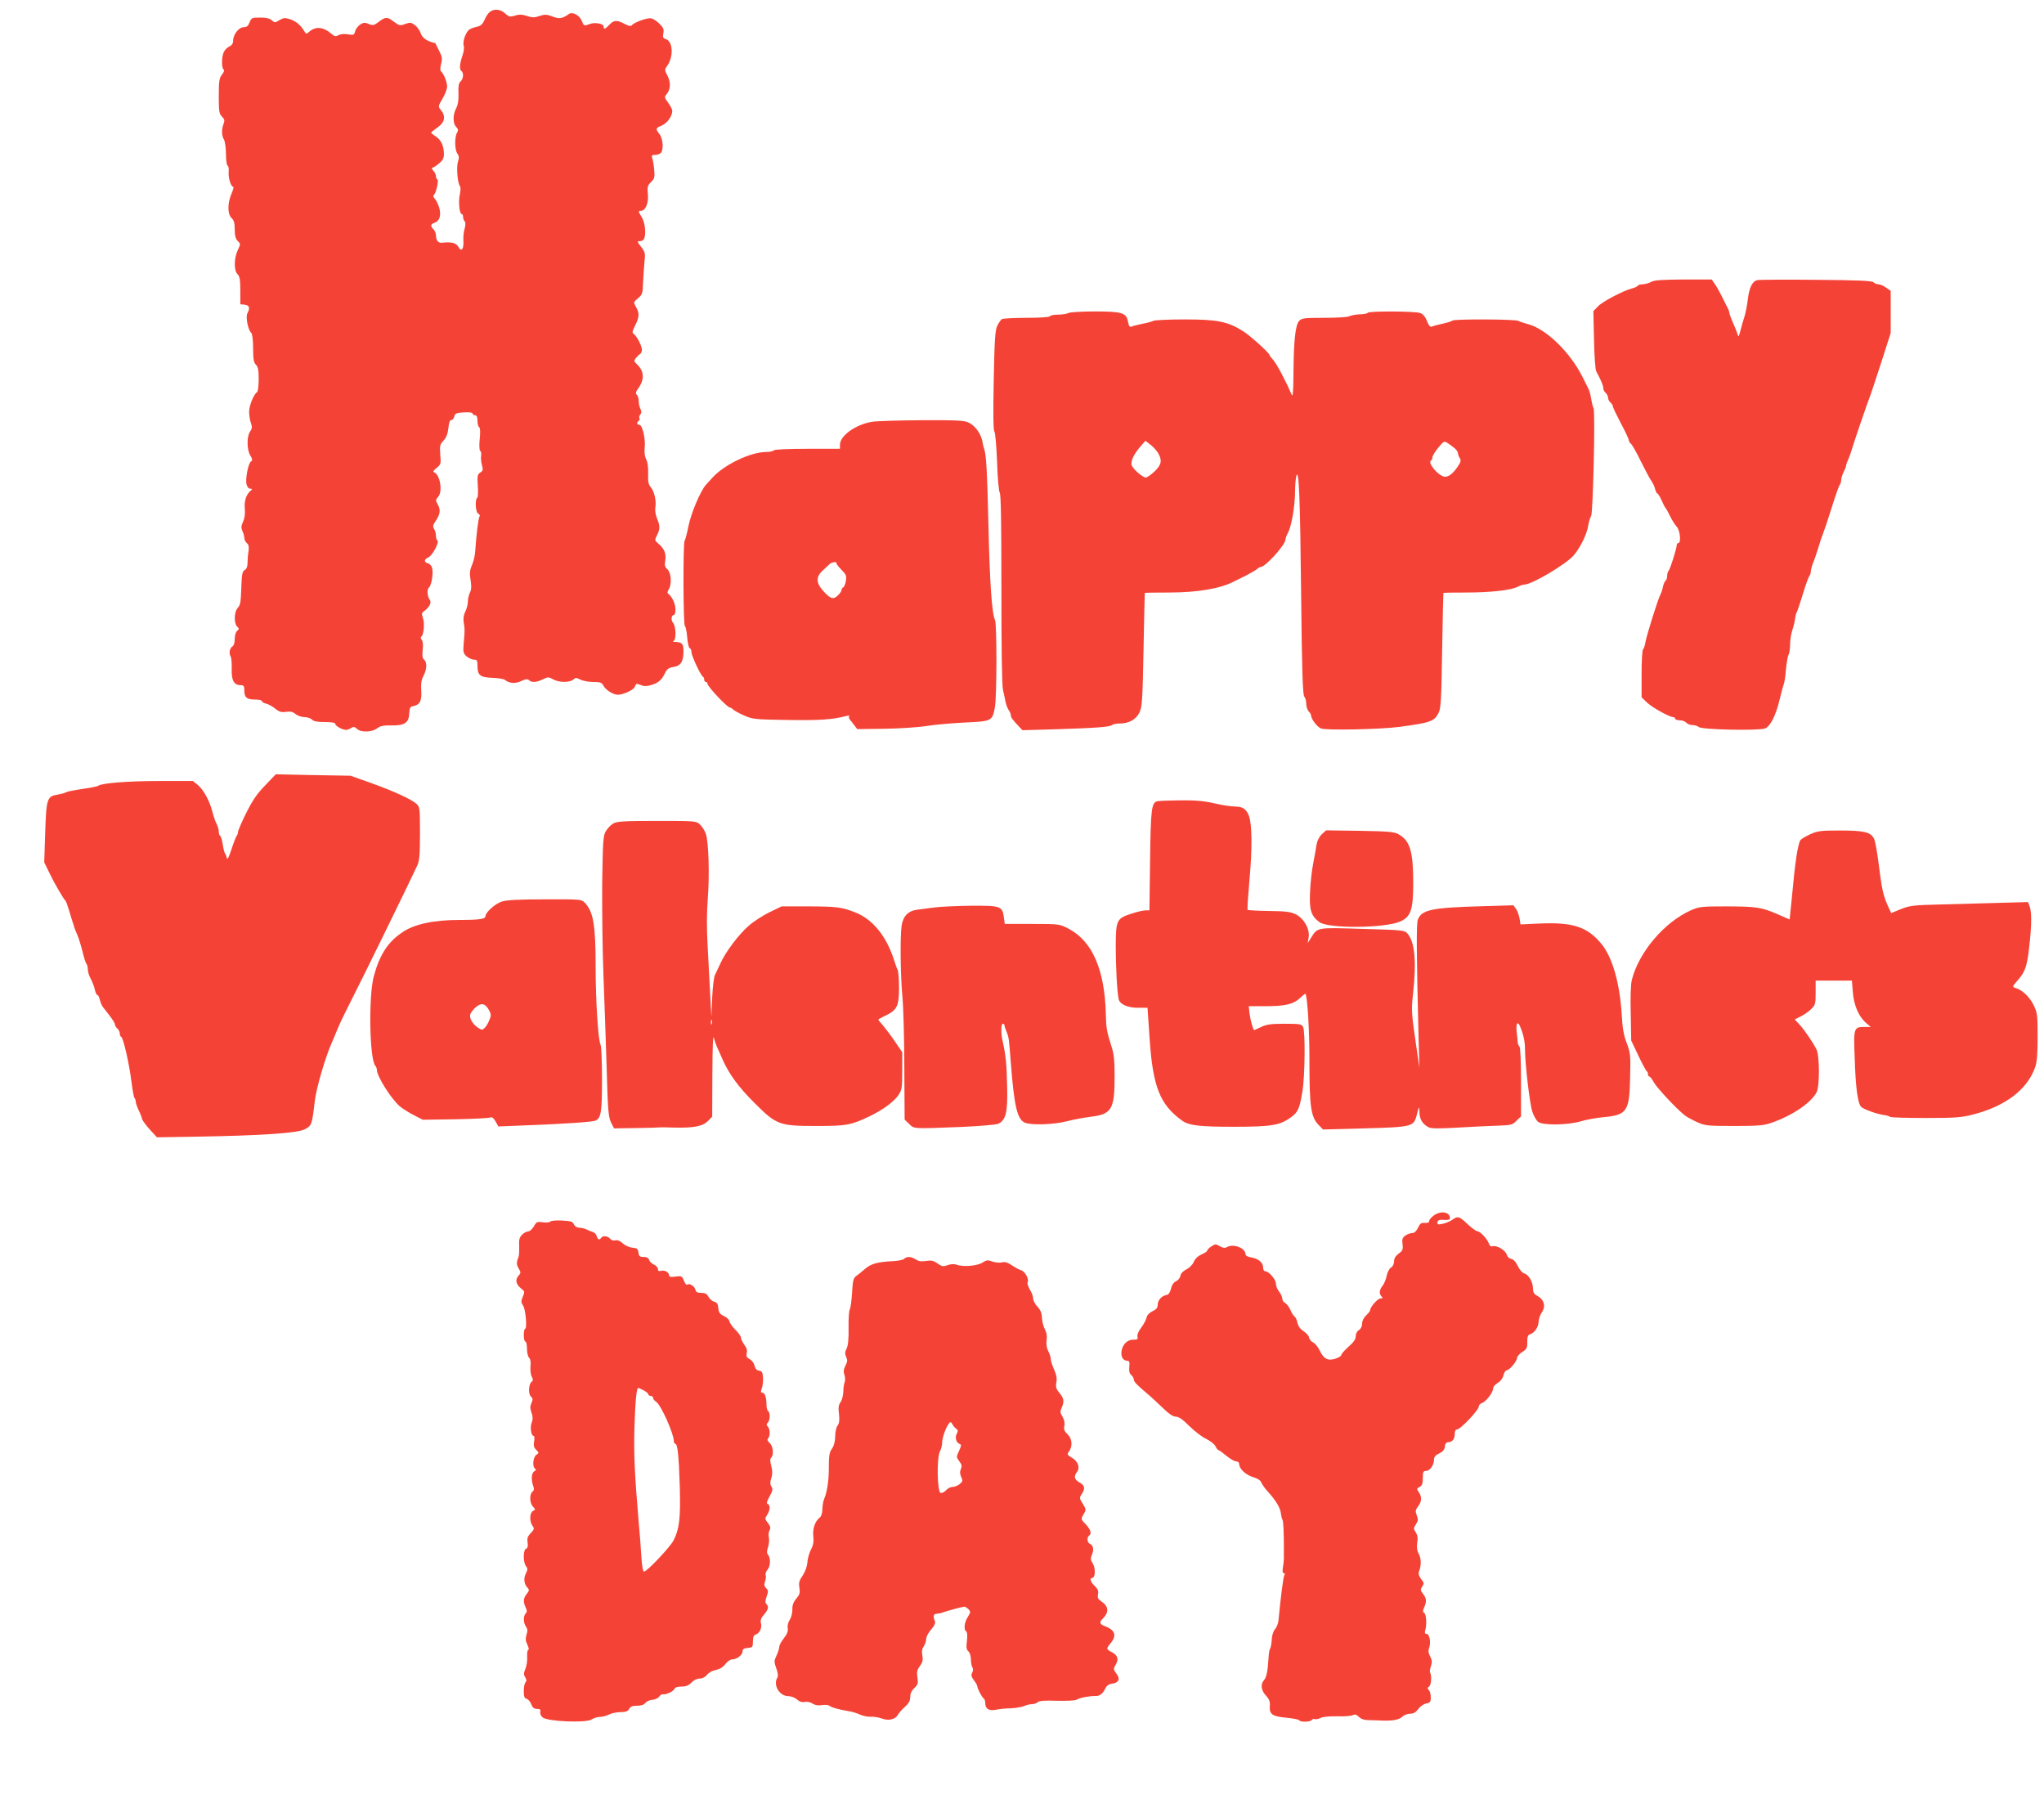
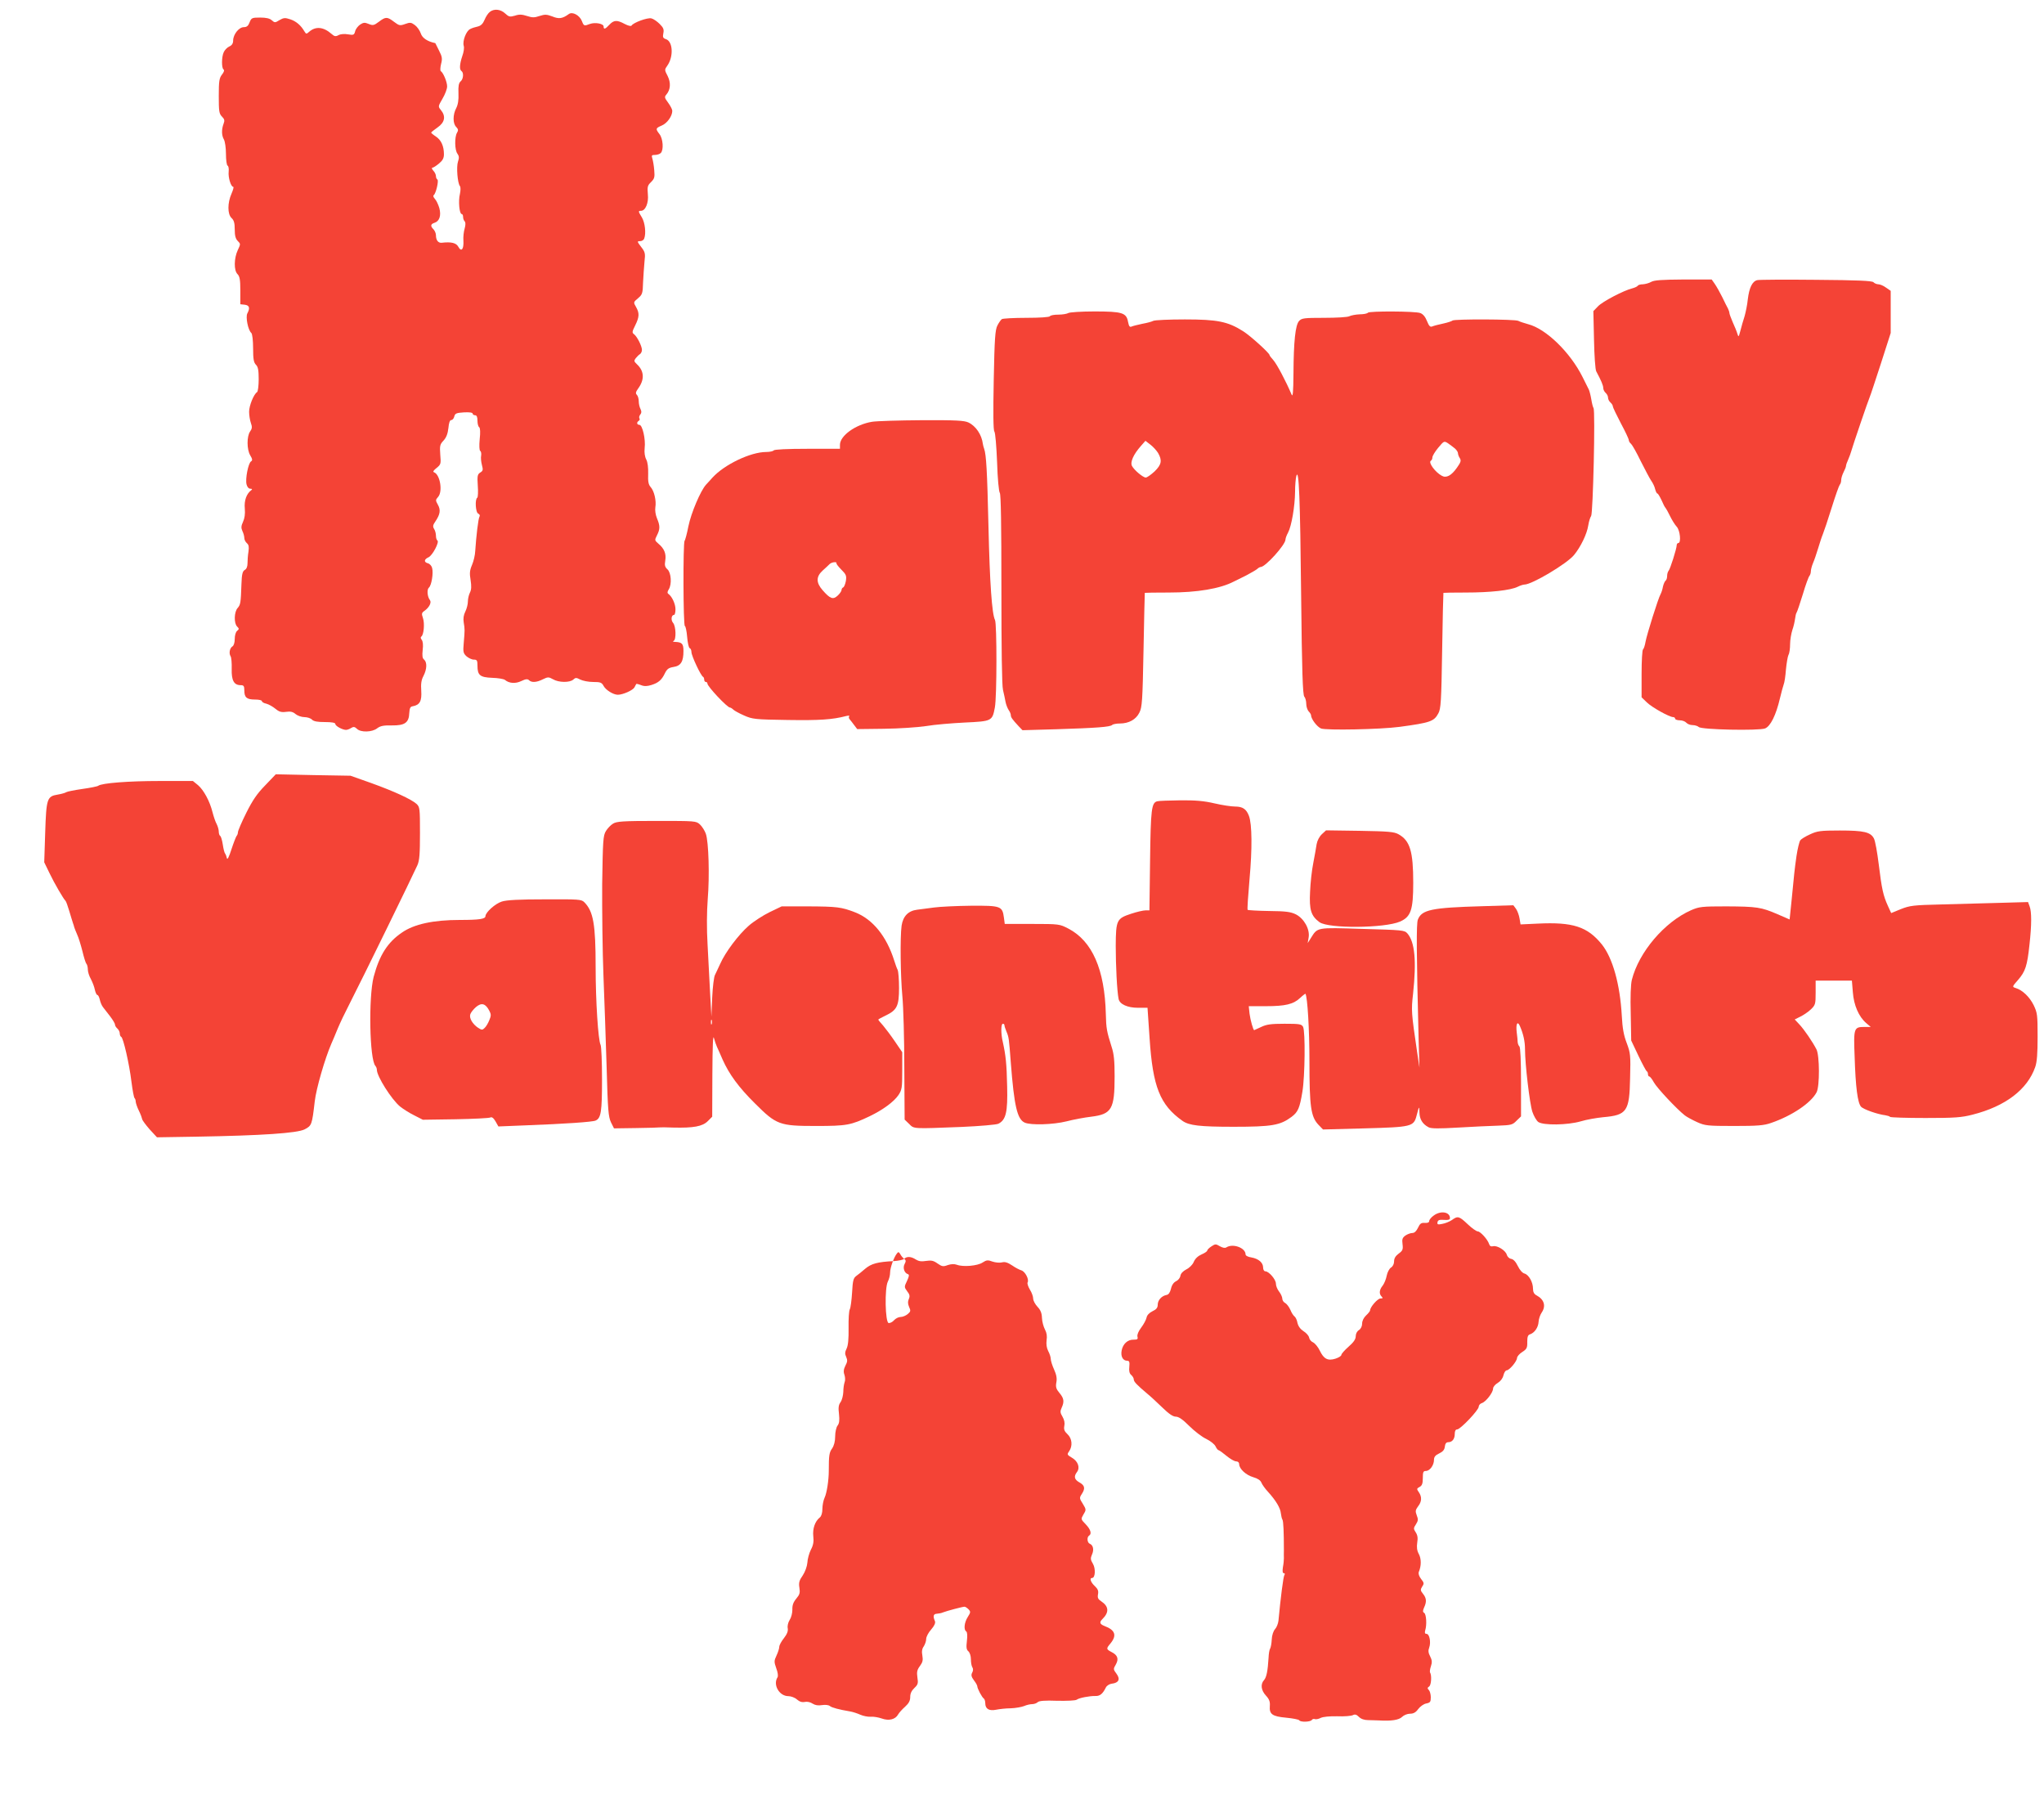
<svg xmlns="http://www.w3.org/2000/svg" version="1.0" width="1280pt" height="1132pt" viewBox="0 0 1280 1132" preserveAspectRatio="xMidYMid meet">
  <g transform="translate(0,1132) scale(0.1,-0.1)" fill="#f44336" stroke="none">
    <path d="M3068 11246 c-10 -7 -25 -29 -33 -49 -11 -26 -23 -38 -43 -43 -15 -3 -37 -10 -48 -16 -25 -12 -49 -76 -40 -105 4 -12 0 -40 -9 -64 -17 -51 -19 -85 -5 -94 15 -10 12 -51 -6 -65 -11 -10 -15 -29 -13 -74 2 -42 -3 -71 -14 -93 -22 -41 -22 -97 0 -118 13 -14 14 -21 5 -36 -16 -26 -15 -110 3 -132 10 -14 11 -26 3 -49 -11 -32 -3 -134 12 -153 5 -6 5 -26 0 -50 -11 -44 -3 -125 11 -125 5 0 9 -8 9 -18 0 -10 4 -22 10 -28 6 -6 6 -22 0 -44 -6 -19 -10 -54 -8 -77 3 -54 -13 -73 -32 -38 -13 24 -43 32 -104 25 -22 -2 -36 16 -36 47 0 12 -7 28 -15 37 -21 20 -19 33 6 41 31 10 43 45 30 93 -7 23 -19 48 -28 57 -9 10 -12 20 -7 23 14 10 33 92 23 98 -5 3 -9 12 -9 21 0 9 -7 25 -17 35 -9 10 -11 18 -5 18 6 0 24 12 41 26 23 19 31 34 31 58 0 51 -17 89 -50 111 -17 11 -30 22 -30 25 1 3 19 17 40 32 46 32 53 70 21 109 -18 22 -18 23 10 71 16 27 29 61 29 77 0 28 -24 86 -40 96 -4 3 -3 23 2 44 9 34 7 46 -13 85 -12 25 -23 46 -23 46 -49 10 -82 32 -91 61 -6 18 -23 42 -37 52 -23 17 -30 18 -60 7 -33 -12 -38 -11 -70 13 -43 33 -53 33 -95 1 -31 -23 -37 -25 -64 -14 -24 10 -33 10 -54 -4 -13 -9 -28 -28 -31 -42 -6 -23 -10 -25 -45 -19 -22 4 -46 2 -59 -5 -18 -10 -26 -8 -43 7 -51 45 -100 50 -141 14 -17 -15 -19 -15 -30 3 -22 38 -52 63 -88 75 -33 11 -42 10 -68 -5 -27 -17 -30 -17 -48 -1 -13 12 -36 17 -73 17 -51 0 -55 -2 -66 -30 -8 -22 -18 -30 -36 -30 -31 0 -67 -46 -67 -84 0 -18 -8 -30 -24 -37 -13 -6 -29 -22 -35 -36 -14 -30 -14 -100 -1 -108 6 -4 3 -16 -10 -32 -17 -22 -20 -41 -20 -134 0 -95 2 -111 20 -129 16 -16 18 -25 10 -45 -13 -35 -13 -72 2 -98 7 -12 13 -53 13 -91 0 -39 5 -71 10 -73 6 -2 9 -19 7 -38 -4 -36 14 -95 29 -95 4 0 -1 -19 -11 -42 -26 -58 -26 -129 0 -153 15 -14 20 -31 20 -72 0 -38 5 -58 19 -72 18 -18 18 -19 0 -57 -24 -51 -25 -127 -2 -150 14 -14 18 -35 18 -103 l0 -86 28 -3 c29 -4 34 -20 16 -54 -12 -22 4 -105 25 -123 6 -6 11 -46 11 -96 0 -68 4 -89 18 -103 13 -13 17 -34 17 -91 0 -41 -5 -77 -10 -80 -21 -13 -50 -85 -50 -123 0 -22 5 -53 11 -70 9 -25 8 -36 -5 -54 -21 -30 -21 -112 1 -149 14 -23 15 -32 5 -38 -17 -10 -37 -110 -28 -144 4 -16 13 -27 24 -27 10 0 13 -3 7 -8 -31 -22 -47 -66 -42 -116 3 -34 -1 -61 -11 -83 -12 -26 -13 -38 -4 -58 7 -14 12 -34 12 -44 0 -10 7 -24 16 -32 12 -10 14 -23 10 -53 -4 -23 -6 -55 -6 -73 0 -20 -6 -36 -18 -42 -13 -8 -18 -26 -20 -88 -4 -119 -6 -129 -24 -150 -22 -24 -24 -96 -3 -116 13 -13 13 -16 0 -27 -9 -7 -15 -29 -15 -51 0 -22 -6 -41 -14 -46 -17 -10 -24 -43 -12 -62 5 -7 8 -43 7 -79 -2 -72 14 -102 56 -102 19 0 23 -5 23 -33 0 -44 15 -57 67 -57 24 0 43 -4 43 -10 0 -5 12 -13 28 -16 15 -4 40 -18 57 -32 23 -19 37 -23 67 -19 27 4 43 0 59 -14 12 -10 37 -19 55 -19 18 0 40 -7 48 -16 11 -11 35 -15 81 -15 43 0 65 -4 65 -12 0 -13 45 -37 67 -37 7 0 22 5 32 12 15 9 22 8 36 -5 23 -24 96 -22 127 3 20 15 40 19 92 18 81 -1 107 17 109 78 2 30 6 40 22 42 44 8 57 33 53 96 -3 44 0 68 14 94 22 43 23 85 4 102 -11 8 -13 24 -9 61 4 31 1 54 -6 63 -7 8 -8 17 -3 20 16 10 22 82 11 115 -10 29 -9 34 10 47 29 21 45 52 33 67 -16 21 -20 66 -6 78 16 13 29 90 20 123 -3 13 -15 26 -26 29 -27 7 -25 25 4 38 25 12 69 96 55 105 -5 3 -9 16 -9 30 0 13 -5 33 -12 43 -9 15 -7 24 9 47 29 43 34 71 15 104 -15 27 -15 30 1 48 31 34 13 141 -25 155 -9 3 -3 12 16 27 27 22 28 26 23 84 -4 55 -2 64 21 88 17 19 26 42 30 78 3 33 9 50 18 50 8 0 16 10 19 23 5 19 14 22 60 25 34 2 55 -1 55 -8 0 -5 7 -10 15 -10 10 0 15 -10 15 -34 0 -19 5 -38 11 -41 6 -5 8 -31 3 -75 -4 -41 -2 -70 3 -73 6 -4 8 -17 6 -30 -3 -13 0 -40 5 -59 8 -30 7 -36 -11 -47 -17 -11 -19 -21 -15 -82 3 -38 1 -72 -3 -75 -16 -9 -11 -94 6 -100 8 -4 12 -11 8 -18 -8 -11 -21 -125 -27 -216 -1 -25 -10 -64 -20 -87 -15 -35 -16 -53 -9 -95 6 -39 5 -60 -4 -78 -7 -14 -13 -39 -13 -56 0 -17 -7 -45 -16 -63 -11 -22 -14 -44 -10 -69 7 -42 7 -46 0 -128 -5 -55 -3 -64 17 -83 13 -11 33 -21 46 -21 20 0 23 -5 23 -38 0 -60 16 -73 92 -76 36 -1 72 -7 80 -13 26 -22 66 -25 103 -7 27 13 39 14 48 5 16 -16 48 -14 87 6 31 15 36 15 63 0 35 -21 105 -22 127 -2 14 13 19 13 44 0 16 -8 52 -15 80 -15 46 0 54 -3 66 -25 14 -26 61 -55 89 -55 32 0 94 28 104 46 5 11 11 20 12 22 1 1 15 -2 30 -8 20 -8 38 -7 64 1 45 14 65 32 85 74 13 26 23 34 54 39 46 7 62 34 62 100 0 46 -9 55 -53 57 -12 0 -16 3 -9 6 18 7 15 93 -3 113 -15 17 -11 50 6 50 5 0 9 16 9 35 0 34 -22 81 -45 97 -7 5 -6 14 3 28 20 32 15 104 -8 125 -16 14 -19 26 -14 55 7 43 -6 75 -43 106 -24 21 -24 22 -9 52 20 39 20 60 0 107 -9 22 -13 51 -10 69 7 40 -7 102 -30 127 -13 15 -17 34 -15 82 1 39 -3 73 -12 90 -9 17 -13 44 -10 71 7 56 -14 146 -33 146 -16 0 -19 16 -4 25 6 4 8 11 4 16 -3 5 -1 16 6 24 8 10 8 19 1 34 -6 11 -11 33 -11 48 0 16 -5 34 -12 41 -9 9 -7 18 8 39 41 56 39 109 -7 152 -19 18 -20 22 -8 38 8 10 20 22 27 26 6 4 12 16 12 26 0 24 -30 83 -49 98 -14 10 -13 16 7 56 26 53 27 76 5 115 -17 29 -17 30 13 55 27 23 29 31 31 99 2 40 6 98 9 130 6 51 4 60 -21 92 -26 34 -26 36 -7 36 11 0 23 7 26 16 13 33 5 100 -14 132 -24 39 -24 42 -6 42 28 0 49 50 43 104 -4 46 -2 55 20 76 21 21 24 30 20 74 -2 28 -8 61 -12 74 -6 19 -4 22 17 22 13 0 29 5 36 12 19 19 14 90 -8 118 -26 34 -25 37 14 54 34 14 66 59 66 92 0 9 -12 32 -26 51 -23 31 -24 36 -11 51 26 30 29 74 8 116 -20 38 -20 40 -2 65 40 57 35 152 -9 166 -18 6 -21 12 -16 37 5 24 0 35 -23 58 -16 16 -39 32 -52 35 -24 6 -112 -26 -124 -45 -3 -6 -22 -1 -43 10 -48 26 -68 25 -96 -5 -26 -28 -36 -31 -36 -11 0 18 -53 28 -86 16 -36 -14 -38 -13 -50 18 -14 36 -59 61 -82 44 -40 -29 -62 -32 -103 -15 -35 13 -46 14 -80 3 -32 -11 -46 -11 -79 0 -31 10 -49 11 -75 2 -32 -9 -38 -8 -62 14 -28 26 -68 31 -95 10z" />
    <path d="M10340 9555 c-14 -8 -37 -14 -52 -15 -15 0 -29 -4 -32 -9 -3 -5 -18 -12 -33 -16 -54 -13 -188 -83 -216 -113 l-29 -30 4 -178 c2 -103 8 -188 14 -199 31 -58 44 -88 44 -105 0 -9 7 -23 15 -30 8 -7 15 -20 15 -30 0 -10 7 -23 15 -30 8 -7 15 -18 15 -24 0 -7 23 -54 50 -106 28 -52 50 -99 50 -106 0 -6 6 -17 14 -23 7 -6 35 -55 61 -109 27 -53 56 -109 66 -123 10 -14 21 -37 24 -52 4 -15 10 -27 14 -27 4 0 15 -19 26 -42 10 -24 21 -45 25 -48 3 -3 16 -26 28 -51 12 -25 31 -55 42 -67 21 -22 29 -102 10 -102 -5 0 -10 -6 -10 -13 0 -21 -41 -151 -51 -161 -5 -6 -9 -20 -9 -32 0 -13 -4 -25 -9 -29 -5 -3 -13 -20 -17 -37 -3 -18 -10 -39 -15 -48 -15 -26 -86 -253 -94 -297 -4 -24 -11 -45 -16 -49 -5 -3 -9 -72 -9 -153 l0 -147 33 -32 c32 -31 141 -92 165 -92 6 0 12 -4 12 -10 0 -5 13 -10 29 -10 16 0 34 -7 41 -15 7 -8 24 -15 39 -15 15 0 33 -6 39 -12 17 -17 375 -24 415 -9 34 13 69 84 93 187 9 38 20 78 24 89 5 11 11 53 14 93 4 41 11 82 16 92 6 10 10 40 10 67 0 26 7 66 14 88 8 22 15 54 17 70 2 17 6 35 10 40 4 6 21 57 39 115 17 58 36 109 41 114 5 6 9 19 9 29 0 10 6 33 13 50 8 18 22 59 32 92 10 33 23 74 30 90 7 17 32 91 55 165 23 74 46 139 51 145 5 5 9 18 9 30 0 11 7 33 15 49 8 15 15 33 15 38 0 6 6 24 14 41 8 18 16 41 19 52 7 27 105 315 116 340 5 11 36 106 70 210 l61 190 0 132 0 132 -29 20 c-16 12 -38 21 -48 21 -10 0 -25 6 -31 13 -10 9 -99 13 -359 15 -190 2 -356 1 -369 -2 -31 -8 -50 -47 -59 -121 -3 -33 -13 -80 -20 -105 -8 -25 -20 -65 -26 -90 -11 -41 -12 -43 -19 -20 -4 14 -17 46 -29 72 -11 26 -21 52 -21 58 0 5 -4 18 -9 28 -5 9 -22 42 -36 72 -15 30 -36 67 -47 83 l-19 27 -177 0 c-135 -1 -183 -4 -202 -15z" />
    <path d="M6690 9360 c-8 -5 -36 -10 -62 -10 -26 0 -50 -4 -53 -10 -4 -6 -64 -10 -148 -10 -78 0 -147 -4 -153 -8 -6 -4 -19 -22 -28 -40 -14 -27 -18 -81 -23 -342 -4 -205 -3 -313 4 -322 6 -7 13 -94 17 -192 3 -102 11 -185 17 -192 7 -9 10 -198 10 -601 0 -369 3 -605 10 -633 6 -25 13 -58 16 -75 3 -16 12 -39 19 -50 8 -11 14 -25 14 -33 0 -13 9 -26 49 -69 l24 -25 211 6 c251 8 338 14 351 27 5 5 27 9 48 9 56 0 101 25 122 68 17 33 20 72 26 392 4 195 7 356 8 358 1 1 68 2 150 2 178 0 322 24 408 69 10 5 43 21 73 36 30 16 62 34 71 41 8 8 19 14 24 14 29 0 155 139 155 172 0 7 7 27 16 43 22 41 43 165 44 255 0 41 4 86 8 100 16 54 24 -143 30 -747 5 -477 10 -625 20 -635 6 -6 12 -27 12 -44 0 -18 7 -39 15 -48 8 -8 15 -19 15 -24 0 -23 37 -72 62 -83 31 -13 374 -6 493 10 192 26 215 34 242 84 16 28 19 75 24 392 3 198 7 361 8 363 0 1 64 2 140 2 154 0 281 14 325 36 16 8 35 14 43 14 46 0 265 130 310 185 42 51 81 132 89 185 4 25 12 51 18 59 12 16 27 659 15 676 -4 6 -10 30 -14 55 -4 24 -11 51 -15 60 -4 8 -22 44 -40 80 -77 154 -228 301 -340 330 -25 7 -53 16 -62 21 -21 11 -401 12 -412 2 -4 -4 -31 -13 -59 -19 -29 -6 -59 -14 -68 -18 -13 -5 -20 2 -33 34 -10 26 -25 44 -42 50 -31 12 -321 13 -328 2 -3 -5 -26 -10 -51 -10 -26 -1 -55 -7 -65 -12 -10 -6 -81 -10 -158 -10 -126 0 -141 -2 -157 -20 -23 -25 -34 -127 -35 -330 -1 -118 -4 -149 -12 -130 -34 81 -93 192 -114 215 -13 14 -24 29 -24 32 0 12 -119 120 -165 149 -96 61 -162 74 -365 74 -99 0 -188 -4 -198 -9 -9 -5 -39 -13 -67 -18 -27 -6 -58 -13 -67 -17 -13 -6 -18 -1 -24 29 -10 57 -37 65 -211 65 -81 0 -155 -5 -163 -10z m562 -876 c27 -47 22 -73 -22 -116 -23 -21 -47 -38 -55 -38 -17 0 -72 46 -86 72 -13 24 9 73 55 125 l29 33 31 -24 c17 -13 38 -36 48 -52z m1859 28 c10 -9 19 -22 19 -29 0 -7 5 -22 12 -32 9 -15 6 -25 -18 -59 -35 -50 -67 -67 -95 -51 -41 22 -86 83 -69 94 6 3 10 13 10 21 0 9 16 36 36 60 36 43 37 44 61 29 13 -9 33 -24 44 -33z" />
    <path d="M5460 8679 c-102 -17 -200 -87 -200 -144 l0 -25 -204 0 c-126 0 -207 -4 -211 -10 -3 -5 -24 -10 -47 -10 -97 0 -261 -78 -336 -160 -12 -14 -31 -34 -41 -45 -34 -38 -93 -176 -110 -260 -9 -46 -20 -87 -24 -91 -10 -11 -9 -534 2 -534 4 0 11 -30 14 -67 3 -37 10 -69 16 -71 6 -2 11 -13 11 -25 0 -23 59 -149 73 -155 4 -2 7 -10 7 -18 0 -8 5 -14 10 -14 6 0 10 -4 10 -10 0 -18 124 -150 141 -150 4 0 14 -6 21 -13 7 -7 38 -24 68 -37 52 -23 68 -25 273 -28 199 -3 279 2 367 25 14 3 22 3 18 -2 -4 -4 -3 -12 3 -19 5 -6 18 -22 28 -36 l19 -25 168 2 c93 1 211 9 264 17 52 9 161 18 242 22 169 8 172 9 188 94 13 66 13 524 1 548 -19 36 -33 229 -41 587 -8 347 -14 449 -27 485 -3 8 -7 22 -8 30 -7 58 -44 113 -91 135 -26 12 -77 15 -291 14 -142 -1 -283 -5 -313 -10z m-222 -884 c-3 -3 10 -21 30 -41 31 -31 34 -39 29 -72 -4 -20 -11 -38 -17 -40 -5 -2 -10 -9 -10 -16 0 -7 -11 -23 -24 -35 -29 -27 -47 -21 -95 34 -41 47 -41 84 0 122 17 15 36 33 43 40 6 7 20 12 30 13 11 0 17 -2 14 -5z" />
    <path d="M1661 6403 c-51 -52 -79 -93 -119 -173 -29 -58 -52 -112 -52 -121 0 -8 -4 -19 -9 -24 -4 -6 -19 -44 -32 -84 -14 -44 -25 -67 -28 -55 -2 10 -7 24 -11 29 -5 6 -11 31 -15 58 -4 26 -11 50 -16 53 -5 3 -9 15 -9 27 0 12 -6 33 -13 47 -8 14 -19 47 -26 74 -17 69 -55 139 -91 170 l-32 26 -207 0 c-197 0 -364 -13 -386 -30 -5 -4 -50 -13 -100 -20 -49 -7 -94 -16 -100 -20 -5 -4 -29 -11 -53 -15 -68 -11 -72 -25 -79 -239 l-6 -185 33 -68 c31 -65 88 -162 100 -173 4 -3 14 -32 24 -65 10 -33 20 -67 23 -75 3 -8 7 -20 8 -26 2 -6 10 -27 18 -45 9 -19 23 -65 33 -104 9 -38 20 -74 25 -79 5 -6 9 -22 9 -36 0 -14 8 -41 19 -60 10 -19 22 -50 25 -67 4 -18 11 -33 16 -33 5 0 11 -13 15 -29 3 -15 12 -37 20 -47 8 -10 28 -36 45 -58 16 -21 30 -44 30 -51 0 -7 7 -18 15 -25 8 -7 15 -21 15 -30 0 -10 4 -20 9 -22 13 -5 51 -171 64 -280 7 -53 15 -100 20 -104 4 -4 7 -14 7 -23 1 -9 9 -34 20 -56 11 -22 19 -45 20 -51 0 -7 21 -35 46 -64 l47 -51 246 4 c410 7 633 22 679 46 44 23 46 28 63 175 9 80 64 269 104 361 7 17 26 59 40 95 15 36 46 101 69 145 90 176 400 811 430 878 13 30 16 71 16 201 0 156 -1 163 -22 183 -35 30 -139 78 -283 130 l-130 46 -234 4 -234 5 -66 -69z" />
    <path d="M7247 6303 c-36 -9 -41 -49 -45 -370 l-4 -313 -24 0 c-14 0 -54 -9 -90 -21 -91 -30 -96 -39 -97 -201 0 -123 8 -285 18 -333 7 -33 56 -55 122 -55 l59 0 13 -191 c20 -304 65 -417 206 -517 41 -29 108 -37 320 -37 240 0 292 9 363 62 40 30 51 54 68 158 16 95 19 378 4 406 -10 17 -22 19 -116 19 -85 0 -113 -4 -146 -20 -23 -11 -43 -20 -44 -20 -6 0 -24 63 -29 103 l-5 47 106 0 c123 0 174 12 216 52 17 16 32 27 33 26 13 -21 25 -226 25 -424 0 -282 9 -346 56 -396 l29 -30 260 7 c296 8 308 11 326 80 16 61 17 63 18 19 1 -42 19 -72 57 -92 16 -9 66 -9 185 -2 90 5 203 11 251 12 81 3 90 5 115 31 l28 27 0 216 c0 132 -4 217 -10 222 -5 4 -10 16 -11 27 0 11 -3 39 -6 62 -6 50 4 73 19 41 22 -50 33 -97 33 -149 0 -91 29 -338 46 -390 9 -27 26 -56 37 -64 32 -22 183 -20 266 4 36 11 100 22 141 26 148 13 164 36 168 244 4 145 2 158 -21 220 -19 49 -27 94 -31 172 -11 196 -57 361 -125 446 -90 111 -181 141 -402 130 l-107 -5 -6 36 c-3 20 -13 48 -22 61 l-17 23 -196 -6 c-316 -9 -378 -22 -402 -84 -10 -25 -9 -204 5 -762 l5 -165 -15 100 c-36 245 -37 258 -25 363 22 206 11 325 -36 378 -18 20 -31 21 -282 28 -291 9 -279 11 -323 -59 l-19 -30 6 35 c9 52 -29 119 -80 145 -33 16 -63 20 -168 21 -71 1 -131 5 -134 7 -3 3 3 91 12 194 17 187 16 343 -4 395 -16 42 -39 58 -86 58 -24 0 -83 9 -130 20 -64 15 -118 20 -213 19 -70 -1 -135 -3 -145 -6z" />
    <path d="M3839 6163 c-15 -9 -35 -30 -45 -47 -17 -28 -19 -59 -23 -331 -1 -165 2 -424 8 -575 6 -151 15 -411 20 -577 7 -263 11 -306 27 -340 l19 -38 140 2 c77 1 142 3 145 4 3 1 42 1 87 -1 125 -3 182 7 215 40 l28 28 1 264 c1 185 4 253 10 228 5 -19 14 -44 19 -55 5 -11 21 -46 35 -79 41 -92 101 -174 202 -274 135 -135 154 -142 383 -142 193 0 218 5 336 61 83 40 151 90 180 132 22 33 24 46 24 152 l0 117 -45 66 c-25 37 -59 82 -75 101 -17 18 -30 35 -30 37 0 2 20 13 45 25 72 34 85 60 85 173 0 53 -4 104 -9 114 -5 9 -14 35 -21 57 -48 153 -135 260 -246 303 -86 33 -112 36 -294 37 l-165 0 -75 -36 c-41 -20 -100 -58 -131 -85 -64 -56 -147 -166 -179 -239 -13 -27 -27 -59 -33 -70 -6 -11 -14 -74 -17 -140 l-5 -120 -8 145 c-4 80 -11 217 -16 305 -6 102 -5 205 1 285 12 145 6 359 -12 410 -7 19 -23 45 -37 58 -24 22 -29 22 -271 22 -211 0 -251 -3 -273 -17z m618 -1255 c-3 -7 -5 -2 -5 12 0 14 2 19 5 13 2 -7 2 -19 0 -25z" />
    <path d="M8278 6097 c-16 -15 -29 -40 -33 -63 -3 -22 -13 -75 -21 -118 -9 -44 -18 -125 -20 -180 -6 -113 6 -151 59 -190 56 -41 409 -38 505 4 67 30 82 72 82 243 0 196 -20 264 -93 304 -27 15 -64 18 -242 21 l-211 3 -26 -24z" />
    <path d="M11335 6096 c-27 -12 -55 -29 -61 -37 -6 -8 -17 -52 -24 -99 -13 -92 -14 -106 -31 -281 l-12 -116 -76 33 c-102 44 -129 48 -321 49 -153 0 -169 -2 -220 -24 -167 -74 -327 -262 -371 -436 -7 -28 -10 -108 -7 -212 l3 -168 45 -95 c25 -52 48 -96 53 -98 4 -2 7 -10 7 -18 0 -8 4 -14 8 -14 5 0 18 -17 29 -37 20 -36 143 -167 194 -207 13 -10 48 -29 77 -42 49 -22 64 -24 231 -24 147 0 187 3 232 19 131 45 250 125 285 192 20 39 19 230 -1 269 -25 48 -76 123 -107 156 l-29 31 34 17 c19 9 49 29 66 45 29 28 31 33 31 105 l0 76 114 0 113 0 6 -73 c6 -81 37 -153 84 -193 l28 -24 -41 0 c-64 0 -67 -8 -60 -182 6 -197 19 -293 40 -317 15 -17 103 -48 153 -54 12 -2 26 -6 29 -10 4 -4 104 -7 222 -7 184 0 225 3 295 21 205 52 343 157 392 298 11 31 15 84 15 190 0 138 -2 150 -25 198 -26 52 -70 94 -113 107 -22 7 -22 8 16 51 45 52 57 87 71 220 14 124 14 206 1 240 l-10 27 -178 -5 c-97 -3 -262 -7 -367 -10 -173 -4 -195 -7 -251 -29 l-61 -25 -21 46 c-29 64 -38 105 -57 260 -9 73 -22 146 -30 161 -21 40 -62 50 -214 50 -121 0 -141 -3 -186 -24z" />
    <path d="M3142 5675 c-41 -13 -101 -67 -102 -91 0 -18 -37 -24 -160 -24 -166 0 -287 -26 -363 -79 -90 -61 -141 -142 -177 -277 -33 -129 -26 -519 11 -558 5 -6 9 -16 9 -24 0 -41 91 -185 145 -230 20 -16 61 -42 90 -56 l53 -27 204 3 c111 2 210 7 218 11 10 5 20 -2 33 -24 l18 -32 172 7 c240 9 419 21 437 30 34 15 40 56 40 258 0 109 -4 206 -9 216 -15 28 -31 274 -31 487 0 267 -14 349 -71 406 -18 18 -34 19 -246 18 -161 0 -241 -4 -271 -14z m-78 -683 c12 -23 12 -32 0 -60 -7 -18 -20 -40 -29 -48 -14 -14 -18 -14 -40 0 -35 23 -58 61 -50 85 3 11 20 32 36 46 35 29 59 22 83 -23z" />
    <path d="M5850 5638 c-36 -5 -84 -11 -107 -14 -56 -7 -88 -41 -97 -100 -10 -73 -7 -317 5 -444 6 -63 12 -262 12 -442 l2 -328 28 -27 c32 -32 19 -31 329 -19 115 5 218 14 230 20 48 24 59 74 55 234 -3 143 -9 195 -27 277 -13 53 -12 115 0 115 6 0 10 -4 10 -9 0 -5 5 -22 12 -38 16 -39 16 -41 28 -198 21 -270 40 -353 87 -374 38 -17 178 -13 262 8 42 11 111 24 154 29 129 16 147 47 147 253 0 96 -4 140 -19 185 -30 95 -34 115 -36 204 -7 280 -85 458 -235 536 -54 28 -57 29 -227 29 l-171 0 -5 38 c-10 74 -18 77 -206 76 -91 -1 -195 -6 -231 -11z" />
    <path d="M8978 3709 c-16 -11 -28 -27 -28 -34 0 -9 -10 -13 -27 -12 -23 2 -31 -4 -43 -30 -10 -21 -22 -33 -35 -33 -11 0 -31 -7 -44 -16 -19 -14 -22 -23 -18 -54 4 -33 1 -41 -24 -59 -20 -15 -29 -30 -29 -49 0 -16 -8 -32 -20 -39 -10 -7 -22 -29 -26 -50 -4 -21 -15 -49 -25 -62 -22 -27 -24 -52 -7 -69 9 -9 8 -12 -7 -12 -18 0 -65 -54 -65 -74 0 -5 -11 -19 -25 -32 -15 -14 -25 -34 -25 -51 0 -17 -8 -33 -20 -41 -12 -7 -20 -23 -20 -38 0 -19 -13 -38 -45 -66 -25 -22 -45 -45 -45 -51 0 -7 -16 -17 -37 -24 -48 -15 -73 -2 -98 50 -11 23 -30 46 -42 52 -12 5 -23 18 -25 30 -2 11 -17 29 -35 40 -20 13 -33 31 -38 52 -3 18 -12 36 -18 40 -7 5 -19 23 -26 41 -8 18 -22 37 -32 43 -11 5 -19 18 -19 28 0 10 -9 30 -20 44 -11 14 -20 36 -20 50 0 26 -44 77 -66 77 -8 0 -14 10 -14 23 0 32 -29 56 -74 64 -21 3 -36 11 -36 19 0 41 -79 70 -120 44 -9 -6 -23 -3 -41 7 -25 15 -29 15 -53 -1 -14 -9 -26 -21 -26 -26 0 -5 -16 -16 -35 -24 -23 -10 -40 -26 -49 -46 -7 -18 -27 -38 -47 -48 -21 -11 -35 -26 -37 -40 -2 -13 -14 -28 -27 -34 -15 -7 -27 -24 -32 -47 -6 -24 -15 -37 -28 -39 -31 -6 -55 -33 -55 -61 0 -19 -9 -30 -33 -41 -20 -10 -34 -24 -37 -40 -3 -14 -18 -42 -34 -63 -17 -23 -26 -44 -23 -56 4 -16 0 -19 -24 -19 -37 1 -67 -26 -75 -68 -7 -37 8 -64 35 -64 13 0 16 -8 13 -38 -3 -26 1 -42 12 -51 9 -8 16 -20 16 -28 0 -14 19 -34 83 -88 20 -16 63 -56 95 -87 41 -40 67 -58 85 -58 18 0 43 -17 84 -58 32 -32 80 -69 106 -81 27 -13 53 -34 59 -47 6 -13 15 -24 19 -24 4 0 26 -16 49 -35 23 -19 50 -35 61 -35 11 0 19 -7 19 -17 0 -30 43 -69 88 -82 28 -8 46 -20 51 -34 5 -12 23 -38 41 -57 50 -55 78 -102 81 -135 2 -16 6 -34 10 -40 6 -9 9 -78 9 -192 -1 -18 0 -41 0 -50 0 -10 -2 -35 -6 -55 -4 -26 -2 -38 5 -38 7 0 9 -5 4 -12 -7 -11 -24 -147 -37 -286 -2 -17 -11 -41 -21 -52 -11 -12 -20 -39 -21 -65 -1 -24 -6 -50 -10 -57 -5 -7 -9 -33 -10 -58 -5 -83 -13 -122 -28 -139 -24 -26 -19 -65 12 -98 21 -23 26 -38 24 -65 -4 -51 15 -65 103 -73 41 -4 78 -11 81 -16 7 -13 71 -11 79 2 4 6 13 8 20 5 7 -2 23 1 36 8 15 7 56 11 103 10 44 -2 88 2 98 7 13 7 23 4 38 -11 13 -13 34 -20 57 -20 21 -1 52 -1 68 -2 78 -5 126 3 145 22 11 11 33 20 50 20 21 0 36 8 51 29 12 16 34 32 50 35 25 5 29 10 29 39 0 18 -6 39 -12 45 -10 10 -10 15 1 22 14 8 18 71 6 89 -2 5 0 22 6 39 8 24 7 37 -5 61 -12 22 -13 37 -6 55 12 33 2 86 -17 86 -10 0 -12 6 -8 22 11 34 7 100 -6 109 -10 6 -10 13 -1 34 17 36 15 59 -7 86 -16 20 -17 26 -5 45 13 19 12 24 -7 48 -13 17 -18 33 -14 44 16 38 16 82 0 112 -12 22 -14 43 -10 71 5 29 2 47 -9 64 -15 23 -15 27 1 51 14 22 15 31 5 56 -10 26 -8 34 8 56 24 30 25 60 5 89 -14 20 -14 23 5 33 15 8 20 21 20 55 0 38 3 45 19 45 25 0 51 36 51 70 0 18 9 29 33 40 23 11 33 23 35 43 2 18 9 27 21 27 25 0 41 20 41 52 0 18 5 28 15 28 20 0 135 121 135 142 0 9 9 20 20 23 25 8 70 66 70 91 0 10 13 26 29 35 18 11 31 28 36 48 4 17 13 31 20 31 17 0 65 57 65 78 1 9 15 26 33 37 28 18 32 26 31 63 0 31 4 43 16 47 29 9 53 43 55 79 1 18 10 44 19 57 28 41 17 82 -31 108 -16 8 -23 21 -23 42 0 41 -26 87 -53 95 -13 3 -30 22 -42 47 -13 27 -28 43 -42 45 -12 2 -23 13 -27 25 -6 27 -61 61 -86 54 -13 -3 -21 1 -25 14 -9 29 -55 79 -71 79 -8 0 -37 20 -63 45 -54 51 -62 53 -99 26 -15 -10 -42 -21 -60 -24 -28 -6 -33 -4 -30 11 3 13 12 16 41 14 26 -2 37 1 37 11 0 39 -58 49 -102 16z" />
-     <path d="M3446 3671 c-3 -5 -24 -7 -46 -4 -36 5 -41 3 -57 -26 -10 -17 -26 -31 -35 -31 -10 0 -27 -9 -39 -21 -16 -16 -20 -31 -18 -72 1 -29 0 -59 -4 -67 -14 -36 -13 -47 1 -72 15 -25 14 -29 -2 -47 -21 -24 -15 -53 18 -79 22 -17 23 -20 10 -51 -12 -28 -12 -35 2 -56 16 -25 26 -145 12 -145 -4 0 -8 -18 -8 -40 0 -22 5 -40 10 -40 6 0 10 -20 10 -45 0 -24 6 -50 14 -57 8 -8 11 -27 8 -54 -2 -22 1 -51 8 -64 9 -17 9 -24 1 -30 -20 -12 -25 -75 -7 -93 13 -13 14 -20 4 -42 -9 -20 -9 -33 0 -59 9 -25 10 -41 2 -62 -12 -30 -4 -84 11 -84 6 0 7 -14 4 -34 -5 -26 -2 -39 13 -54 18 -18 18 -19 1 -31 -21 -13 -27 -75 -8 -87 8 -5 6 -10 -5 -16 -18 -10 -21 -53 -7 -92 7 -18 6 -28 -5 -36 -19 -17 -18 -69 3 -93 17 -18 17 -19 0 -28 -21 -12 -22 -66 -2 -93 12 -16 11 -21 -11 -45 -20 -20 -24 -33 -20 -59 3 -23 1 -35 -10 -39 -18 -7 -19 -82 -1 -108 12 -15 12 -23 0 -47 -16 -31 -11 -68 11 -90 11 -12 11 -18 -5 -37 -22 -27 -24 -50 -7 -86 9 -19 9 -28 0 -37 -16 -16 -15 -60 2 -83 10 -14 11 -26 3 -50 -7 -25 -6 -40 6 -64 8 -17 11 -31 5 -31 -5 0 -8 -19 -7 -43 2 -24 -3 -58 -11 -76 -11 -27 -11 -37 -1 -53 9 -15 10 -23 2 -31 -6 -6 -11 -31 -11 -55 0 -34 4 -45 18 -49 10 -2 23 -18 29 -34 8 -21 18 -29 36 -29 19 0 24 -4 20 -18 -2 -10 4 -26 15 -35 29 -26 272 -36 307 -13 13 9 37 16 52 16 15 0 41 7 57 15 15 8 48 15 72 15 33 0 46 5 54 20 8 15 21 20 50 20 25 0 43 6 52 18 7 9 26 18 43 19 16 1 36 10 43 20 7 10 18 17 24 15 17 -5 66 18 72 34 3 9 20 14 44 14 28 0 45 7 62 25 14 15 35 25 51 25 17 0 35 9 46 23 10 14 35 27 56 31 24 5 44 17 59 36 12 17 31 30 43 30 29 0 65 28 65 50 0 14 8 20 33 22 30 3 32 5 32 41 0 27 5 39 18 43 24 8 40 41 32 71 -4 18 1 33 20 54 27 33 31 49 14 66 -8 8 -7 21 2 47 11 32 11 38 -3 52 -13 13 -14 23 -7 42 5 14 7 32 4 40 -3 8 2 23 11 33 19 21 21 73 4 94 -9 11 -9 23 0 49 6 19 8 45 5 59 -4 14 -2 34 4 45 8 16 6 25 -10 46 -20 25 -20 28 -5 51 19 29 21 62 4 68 -10 3 -6 16 11 47 20 36 22 46 12 62 -9 15 -9 28 -1 53 8 25 8 45 0 76 -8 29 -8 45 -1 52 18 18 13 72 -9 92 -14 13 -17 22 -10 29 14 14 13 59 -2 74 -9 9 -9 15 0 24 15 15 16 64 2 73 -5 3 -10 21 -10 38 0 47 -10 77 -26 77 -10 0 -11 6 -3 29 6 16 9 46 7 68 -2 30 -7 39 -25 41 -14 2 -24 13 -28 31 -3 16 -17 34 -30 41 -19 10 -23 18 -19 37 5 17 0 34 -15 53 -11 16 -21 36 -21 44 0 9 -15 31 -34 49 -19 19 -36 43 -38 53 -1 11 -17 26 -35 34 -25 12 -32 22 -35 50 -2 26 -8 35 -26 40 -12 3 -28 16 -35 30 -10 19 -21 25 -45 25 -26 0 -34 5 -38 22 -6 22 -40 41 -52 29 -3 -4 -12 8 -19 25 -12 30 -16 31 -53 26 -30 -4 -40 -2 -40 8 0 19 -28 34 -51 28 -13 -4 -19 0 -19 11 0 9 -11 22 -25 28 -13 6 -27 19 -30 30 -4 12 -16 18 -35 18 -24 0 -29 5 -32 28 -3 23 -8 27 -38 30 -20 2 -46 14 -60 27 -17 16 -33 22 -46 19 -12 -3 -26 1 -33 10 -15 18 -47 21 -56 6 -10 -16 -22 -12 -28 10 -3 11 -13 23 -24 26 -10 3 -28 10 -40 16 -12 6 -32 11 -45 11 -15 0 -28 8 -34 21 -8 18 -19 21 -76 24 -36 2 -69 -1 -72 -7z m584 -1056 c17 -9 30 -20 30 -25 0 -6 7 -10 15 -10 8 0 15 -6 15 -13 0 -7 8 -17 19 -24 30 -19 111 -200 111 -248 0 -8 4 -15 9 -15 14 0 22 -73 28 -270 5 -197 -2 -261 -39 -335 -22 -42 -166 -195 -185 -195 -7 0 -13 35 -17 98 -3 53 -10 147 -16 207 -25 293 -32 434 -27 595 5 163 13 250 24 250 2 0 17 -7 33 -15z" />
-     <path d="M5662 3438 c-6 -6 -35 -12 -64 -14 -103 -5 -142 -16 -180 -48 -20 -17 -45 -38 -57 -46 -17 -13 -21 -29 -25 -102 -3 -48 -9 -95 -14 -105 -6 -10 -9 -63 -8 -118 1 -69 -3 -109 -12 -128 -11 -22 -12 -34 -3 -53 9 -20 8 -31 -5 -55 -11 -22 -13 -38 -6 -57 5 -15 6 -36 1 -47 -4 -11 -8 -38 -8 -60 -1 -22 -8 -51 -17 -64 -13 -17 -15 -36 -10 -75 4 -38 2 -58 -9 -72 -8 -10 -15 -41 -15 -67 0 -32 -7 -58 -19 -76 -18 -25 -21 -43 -21 -141 0 -57 -12 -137 -26 -167 -8 -17 -14 -49 -14 -71 0 -24 -6 -45 -16 -53 -31 -25 -46 -71 -41 -118 4 -33 0 -56 -15 -84 -11 -22 -21 -58 -22 -81 -2 -24 -14 -57 -29 -80 -22 -31 -26 -46 -21 -77 5 -32 2 -43 -20 -69 -19 -23 -25 -42 -24 -69 0 -21 -7 -49 -17 -64 -10 -16 -15 -38 -12 -52 3 -18 -4 -36 -24 -62 -16 -20 -29 -44 -29 -54 0 -10 -8 -35 -17 -54 -16 -34 -16 -40 -2 -80 10 -26 13 -49 8 -57 -30 -47 11 -118 68 -118 16 0 41 -9 54 -21 16 -14 32 -19 50 -15 15 3 35 -2 48 -11 16 -10 34 -13 59 -9 20 3 41 1 49 -6 12 -10 57 -22 128 -34 17 -3 44 -12 62 -20 18 -8 47 -14 65 -13 18 2 50 -4 70 -11 44 -16 85 -6 102 25 6 11 26 33 44 49 23 21 32 37 32 61 0 21 8 39 26 56 22 21 25 29 19 66 -5 34 -2 48 16 72 17 23 20 37 15 65 -5 26 -2 43 9 58 8 13 15 33 15 46 0 14 14 40 31 59 20 23 28 41 24 52 -14 32 -10 46 12 47 12 1 30 4 40 9 23 9 121 35 133 35 5 0 16 -7 25 -16 14 -15 14 -19 -5 -49 -22 -35 -26 -80 -9 -90 6 -4 8 -26 4 -59 -5 -41 -3 -55 9 -65 9 -8 16 -29 16 -50 0 -20 4 -43 9 -50 6 -9 6 -22 -1 -34 -8 -15 -5 -26 11 -48 12 -15 21 -32 21 -37 0 -14 30 -71 41 -77 5 -4 9 -17 9 -29 0 -36 24 -50 68 -41 20 4 62 9 92 9 30 1 68 8 83 14 16 7 38 12 51 12 12 0 28 6 34 12 9 9 45 12 123 9 60 -1 115 1 122 7 14 11 81 24 118 23 27 -1 45 14 64 53 6 12 22 22 37 24 44 5 55 28 30 62 -21 28 -21 30 -4 59 19 34 11 58 -27 77 -34 18 -35 21 -7 54 41 50 30 84 -37 109 -30 12 -34 23 -14 43 44 43 41 80 -7 112 -20 13 -24 22 -20 44 4 21 -1 33 -20 51 -26 24 -35 51 -17 51 20 0 23 59 5 89 -15 25 -16 34 -6 57 14 30 8 59 -13 68 -17 6 -20 42 -5 51 18 11 10 39 -21 71 -31 32 -31 32 -14 62 18 29 17 31 -4 66 -22 34 -22 38 -7 61 23 35 20 54 -14 73 -32 18 -37 37 -16 65 21 27 7 67 -30 89 -32 19 -33 21 -19 41 23 33 19 80 -10 107 -20 19 -24 30 -20 52 4 18 0 38 -11 57 -15 25 -16 34 -6 56 18 39 15 60 -14 94 -20 24 -24 37 -19 65 5 24 1 48 -14 81 -12 26 -21 56 -21 67 0 10 -7 33 -16 49 -10 20 -13 43 -10 67 4 25 1 47 -10 67 -9 17 -18 49 -19 73 -1 31 -9 50 -28 70 -15 16 -27 39 -27 51 0 13 -9 39 -21 57 -11 19 -17 38 -14 44 11 18 -15 69 -39 76 -11 3 -38 17 -58 31 -27 18 -45 24 -63 19 -15 -4 -42 -1 -60 5 -29 11 -37 10 -62 -6 -31 -21 -122 -29 -161 -14 -16 6 -36 5 -57 -2 -29 -11 -36 -9 -64 10 -25 18 -39 21 -72 16 -29 -5 -46 -2 -64 9 -29 19 -56 21 -73 4z m326 -1064 c12 -8 12 -15 3 -32 -13 -24 -2 -57 21 -64 9 -3 7 -14 -6 -42 -18 -37 -18 -39 1 -65 16 -20 18 -31 10 -49 -7 -16 -6 -30 2 -49 11 -24 10 -29 -9 -45 -12 -10 -32 -18 -45 -18 -12 0 -30 -9 -40 -20 -10 -12 -26 -19 -34 -18 -22 4 -26 219 -5 260 8 15 14 40 14 56 0 30 24 97 43 120 8 11 12 10 21 -5 5 -10 16 -23 24 -29z" />
+     <path d="M5662 3438 c-6 -6 -35 -12 -64 -14 -103 -5 -142 -16 -180 -48 -20 -17 -45 -38 -57 -46 -17 -13 -21 -29 -25 -102 -3 -48 -9 -95 -14 -105 -6 -10 -9 -63 -8 -118 1 -69 -3 -109 -12 -128 -11 -22 -12 -34 -3 -53 9 -20 8 -31 -5 -55 -11 -22 -13 -38 -6 -57 5 -15 6 -36 1 -47 -4 -11 -8 -38 -8 -60 -1 -22 -8 -51 -17 -64 -13 -17 -15 -36 -10 -75 4 -38 2 -58 -9 -72 -8 -10 -15 -41 -15 -67 0 -32 -7 -58 -19 -76 -18 -25 -21 -43 -21 -141 0 -57 -12 -137 -26 -167 -8 -17 -14 -49 -14 -71 0 -24 -6 -45 -16 -53 -31 -25 -46 -71 -41 -118 4 -33 0 -56 -15 -84 -11 -22 -21 -58 -22 -81 -2 -24 -14 -57 -29 -80 -22 -31 -26 -46 -21 -77 5 -32 2 -43 -20 -69 -19 -23 -25 -42 -24 -69 0 -21 -7 -49 -17 -64 -10 -16 -15 -38 -12 -52 3 -18 -4 -36 -24 -62 -16 -20 -29 -44 -29 -54 0 -10 -8 -35 -17 -54 -16 -34 -16 -40 -2 -80 10 -26 13 -49 8 -57 -30 -47 11 -118 68 -118 16 0 41 -9 54 -21 16 -14 32 -19 50 -15 15 3 35 -2 48 -11 16 -10 34 -13 59 -9 20 3 41 1 49 -6 12 -10 57 -22 128 -34 17 -3 44 -12 62 -20 18 -8 47 -14 65 -13 18 2 50 -4 70 -11 44 -16 85 -6 102 25 6 11 26 33 44 49 23 21 32 37 32 61 0 21 8 39 26 56 22 21 25 29 19 66 -5 34 -2 48 16 72 17 23 20 37 15 65 -5 26 -2 43 9 58 8 13 15 33 15 46 0 14 14 40 31 59 20 23 28 41 24 52 -14 32 -10 46 12 47 12 1 30 4 40 9 23 9 121 35 133 35 5 0 16 -7 25 -16 14 -15 14 -19 -5 -49 -22 -35 -26 -80 -9 -90 6 -4 8 -26 4 -59 -5 -41 -3 -55 9 -65 9 -8 16 -29 16 -50 0 -20 4 -43 9 -50 6 -9 6 -22 -1 -34 -8 -15 -5 -26 11 -48 12 -15 21 -32 21 -37 0 -14 30 -71 41 -77 5 -4 9 -17 9 -29 0 -36 24 -50 68 -41 20 4 62 9 92 9 30 1 68 8 83 14 16 7 38 12 51 12 12 0 28 6 34 12 9 9 45 12 123 9 60 -1 115 1 122 7 14 11 81 24 118 23 27 -1 45 14 64 53 6 12 22 22 37 24 44 5 55 28 30 62 -21 28 -21 30 -4 59 19 34 11 58 -27 77 -34 18 -35 21 -7 54 41 50 30 84 -37 109 -30 12 -34 23 -14 43 44 43 41 80 -7 112 -20 13 -24 22 -20 44 4 21 -1 33 -20 51 -26 24 -35 51 -17 51 20 0 23 59 5 89 -15 25 -16 34 -6 57 14 30 8 59 -13 68 -17 6 -20 42 -5 51 18 11 10 39 -21 71 -31 32 -31 32 -14 62 18 29 17 31 -4 66 -22 34 -22 38 -7 61 23 35 20 54 -14 73 -32 18 -37 37 -16 65 21 27 7 67 -30 89 -32 19 -33 21 -19 41 23 33 19 80 -10 107 -20 19 -24 30 -20 52 4 18 0 38 -11 57 -15 25 -16 34 -6 56 18 39 15 60 -14 94 -20 24 -24 37 -19 65 5 24 1 48 -14 81 -12 26 -21 56 -21 67 0 10 -7 33 -16 49 -10 20 -13 43 -10 67 4 25 1 47 -10 67 -9 17 -18 49 -19 73 -1 31 -9 50 -28 70 -15 16 -27 39 -27 51 0 13 -9 39 -21 57 -11 19 -17 38 -14 44 11 18 -15 69 -39 76 -11 3 -38 17 -58 31 -27 18 -45 24 -63 19 -15 -4 -42 -1 -60 5 -29 11 -37 10 -62 -6 -31 -21 -122 -29 -161 -14 -16 6 -36 5 -57 -2 -29 -11 -36 -9 -64 10 -25 18 -39 21 -72 16 -29 -5 -46 -2 -64 9 -29 19 -56 21 -73 4z c12 -8 12 -15 3 -32 -13 -24 -2 -57 21 -64 9 -3 7 -14 -6 -42 -18 -37 -18 -39 1 -65 16 -20 18 -31 10 -49 -7 -16 -6 -30 2 -49 11 -24 10 -29 -9 -45 -12 -10 -32 -18 -45 -18 -12 0 -30 -9 -40 -20 -10 -12 -26 -19 -34 -18 -22 4 -26 219 -5 260 8 15 14 40 14 56 0 30 24 97 43 120 8 11 12 10 21 -5 5 -10 16 -23 24 -29z" />
  </g>
</svg>